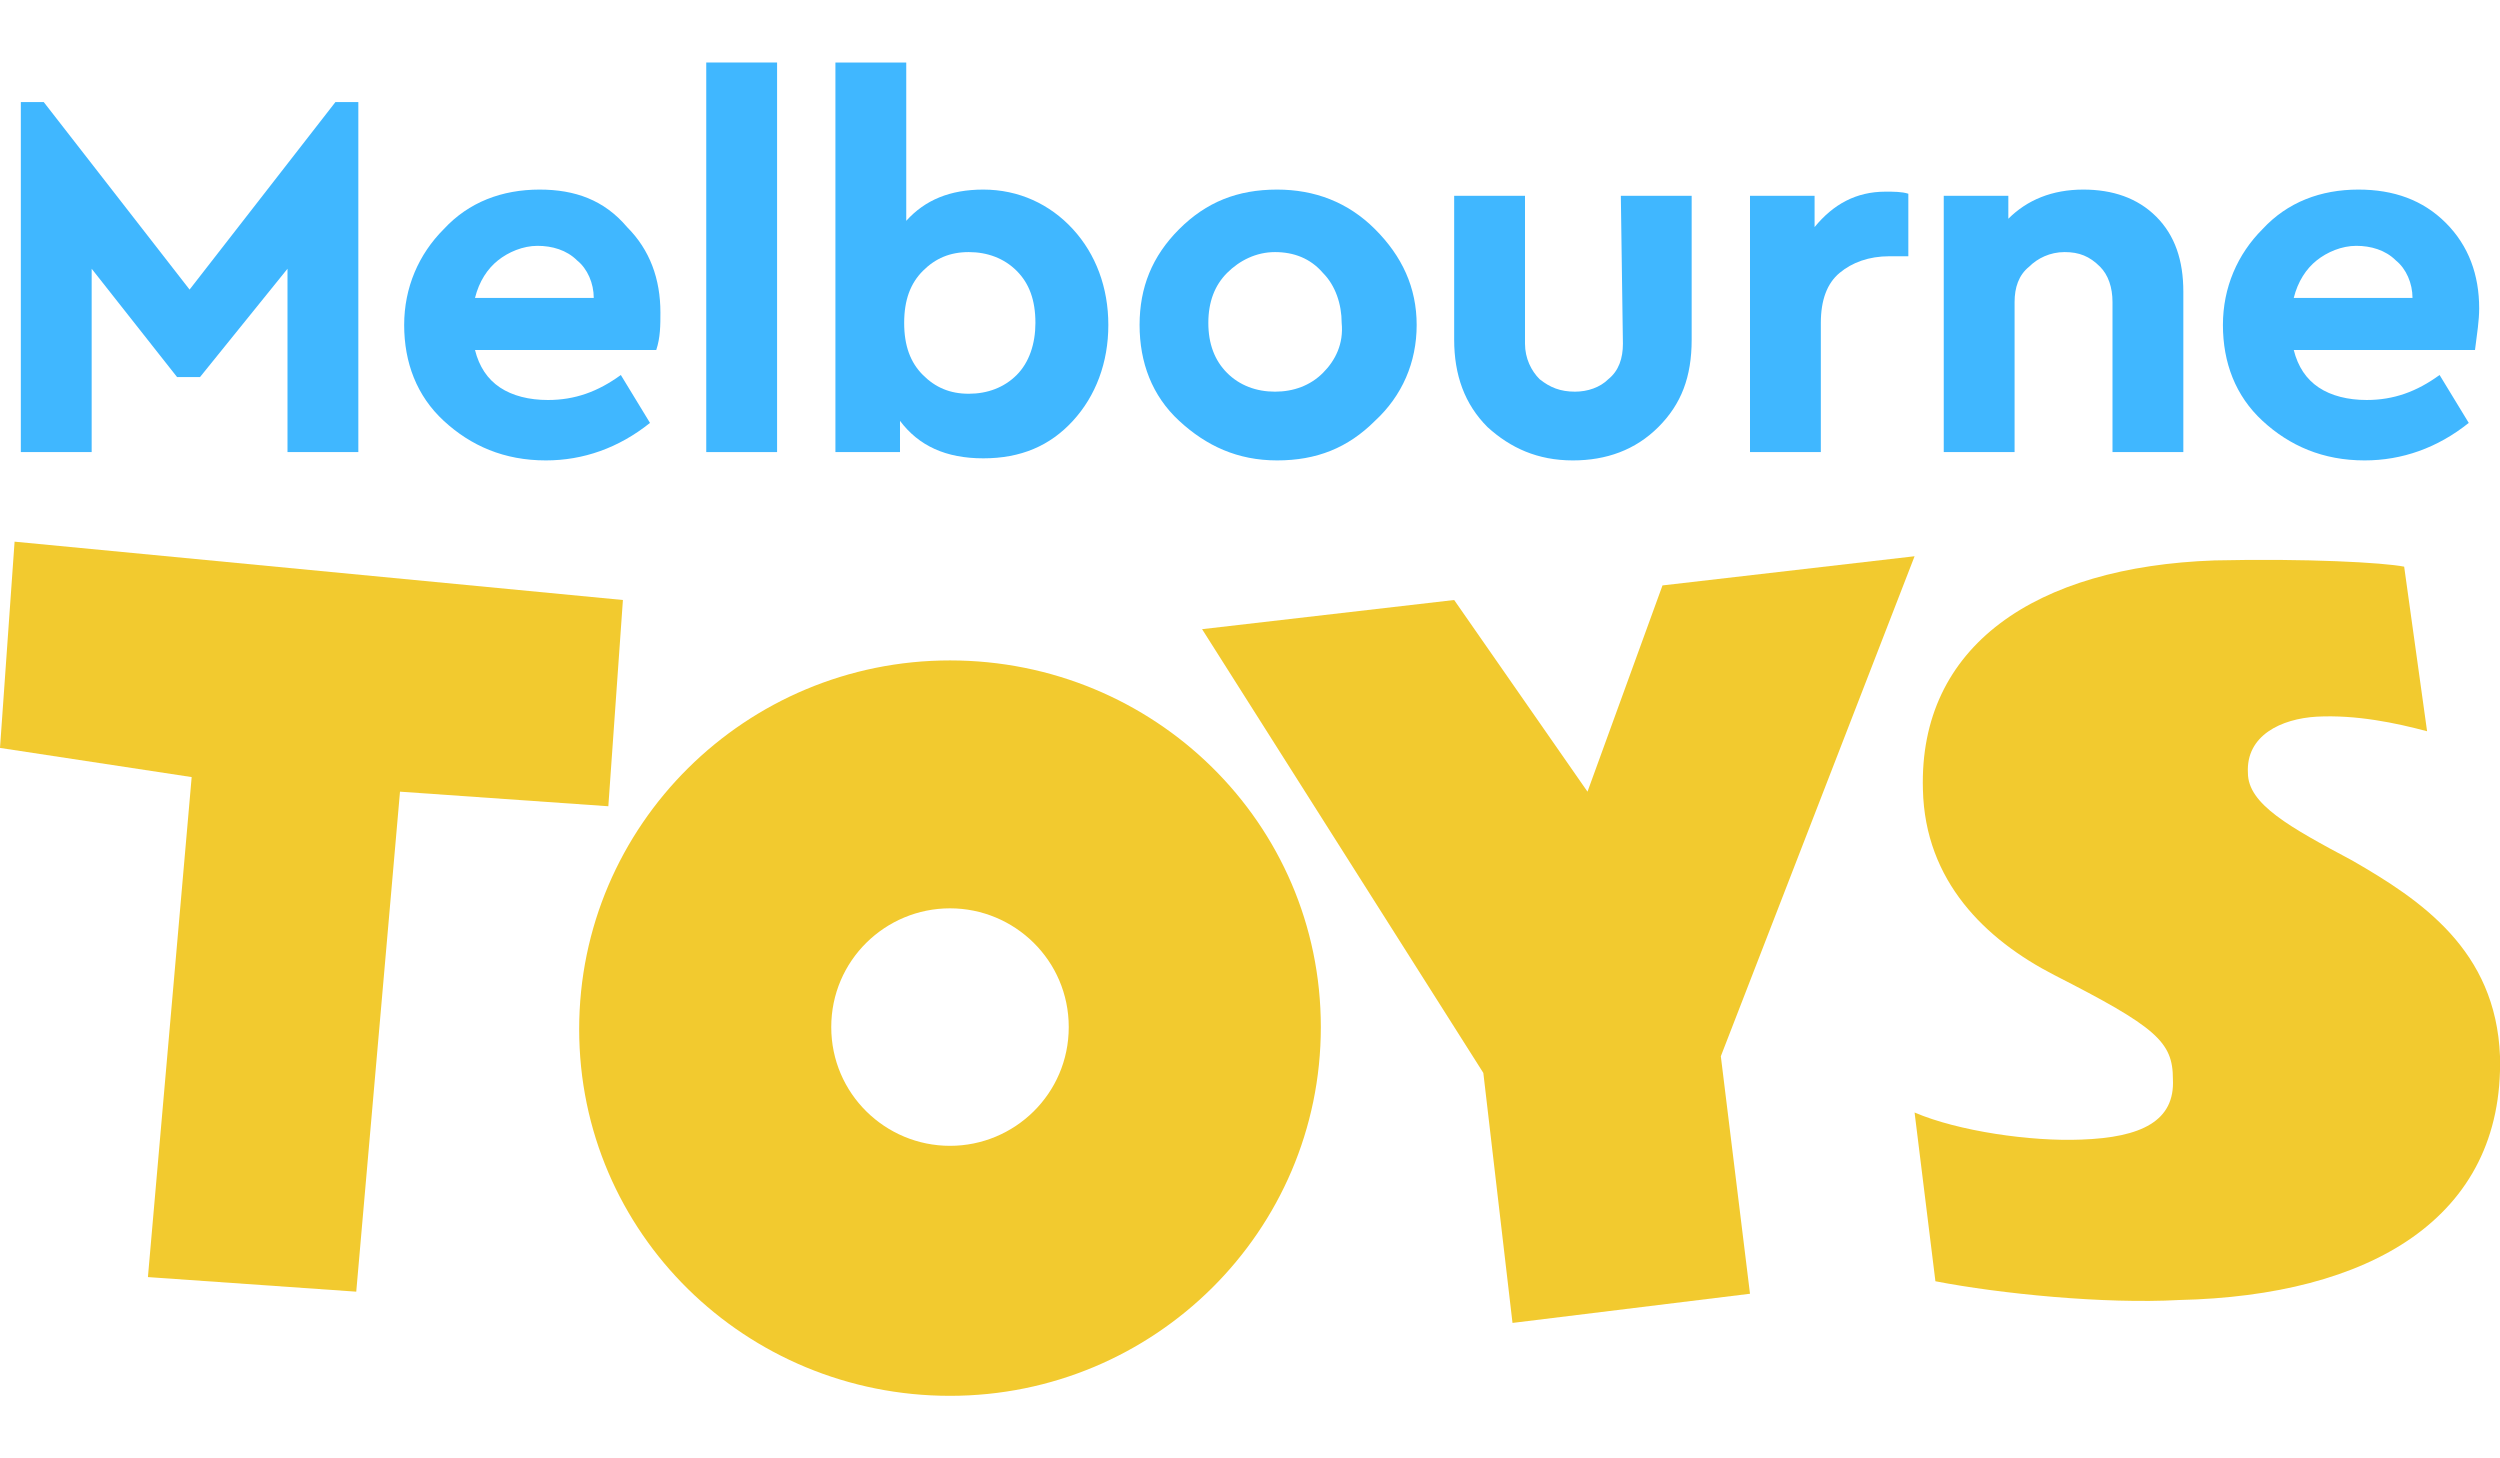
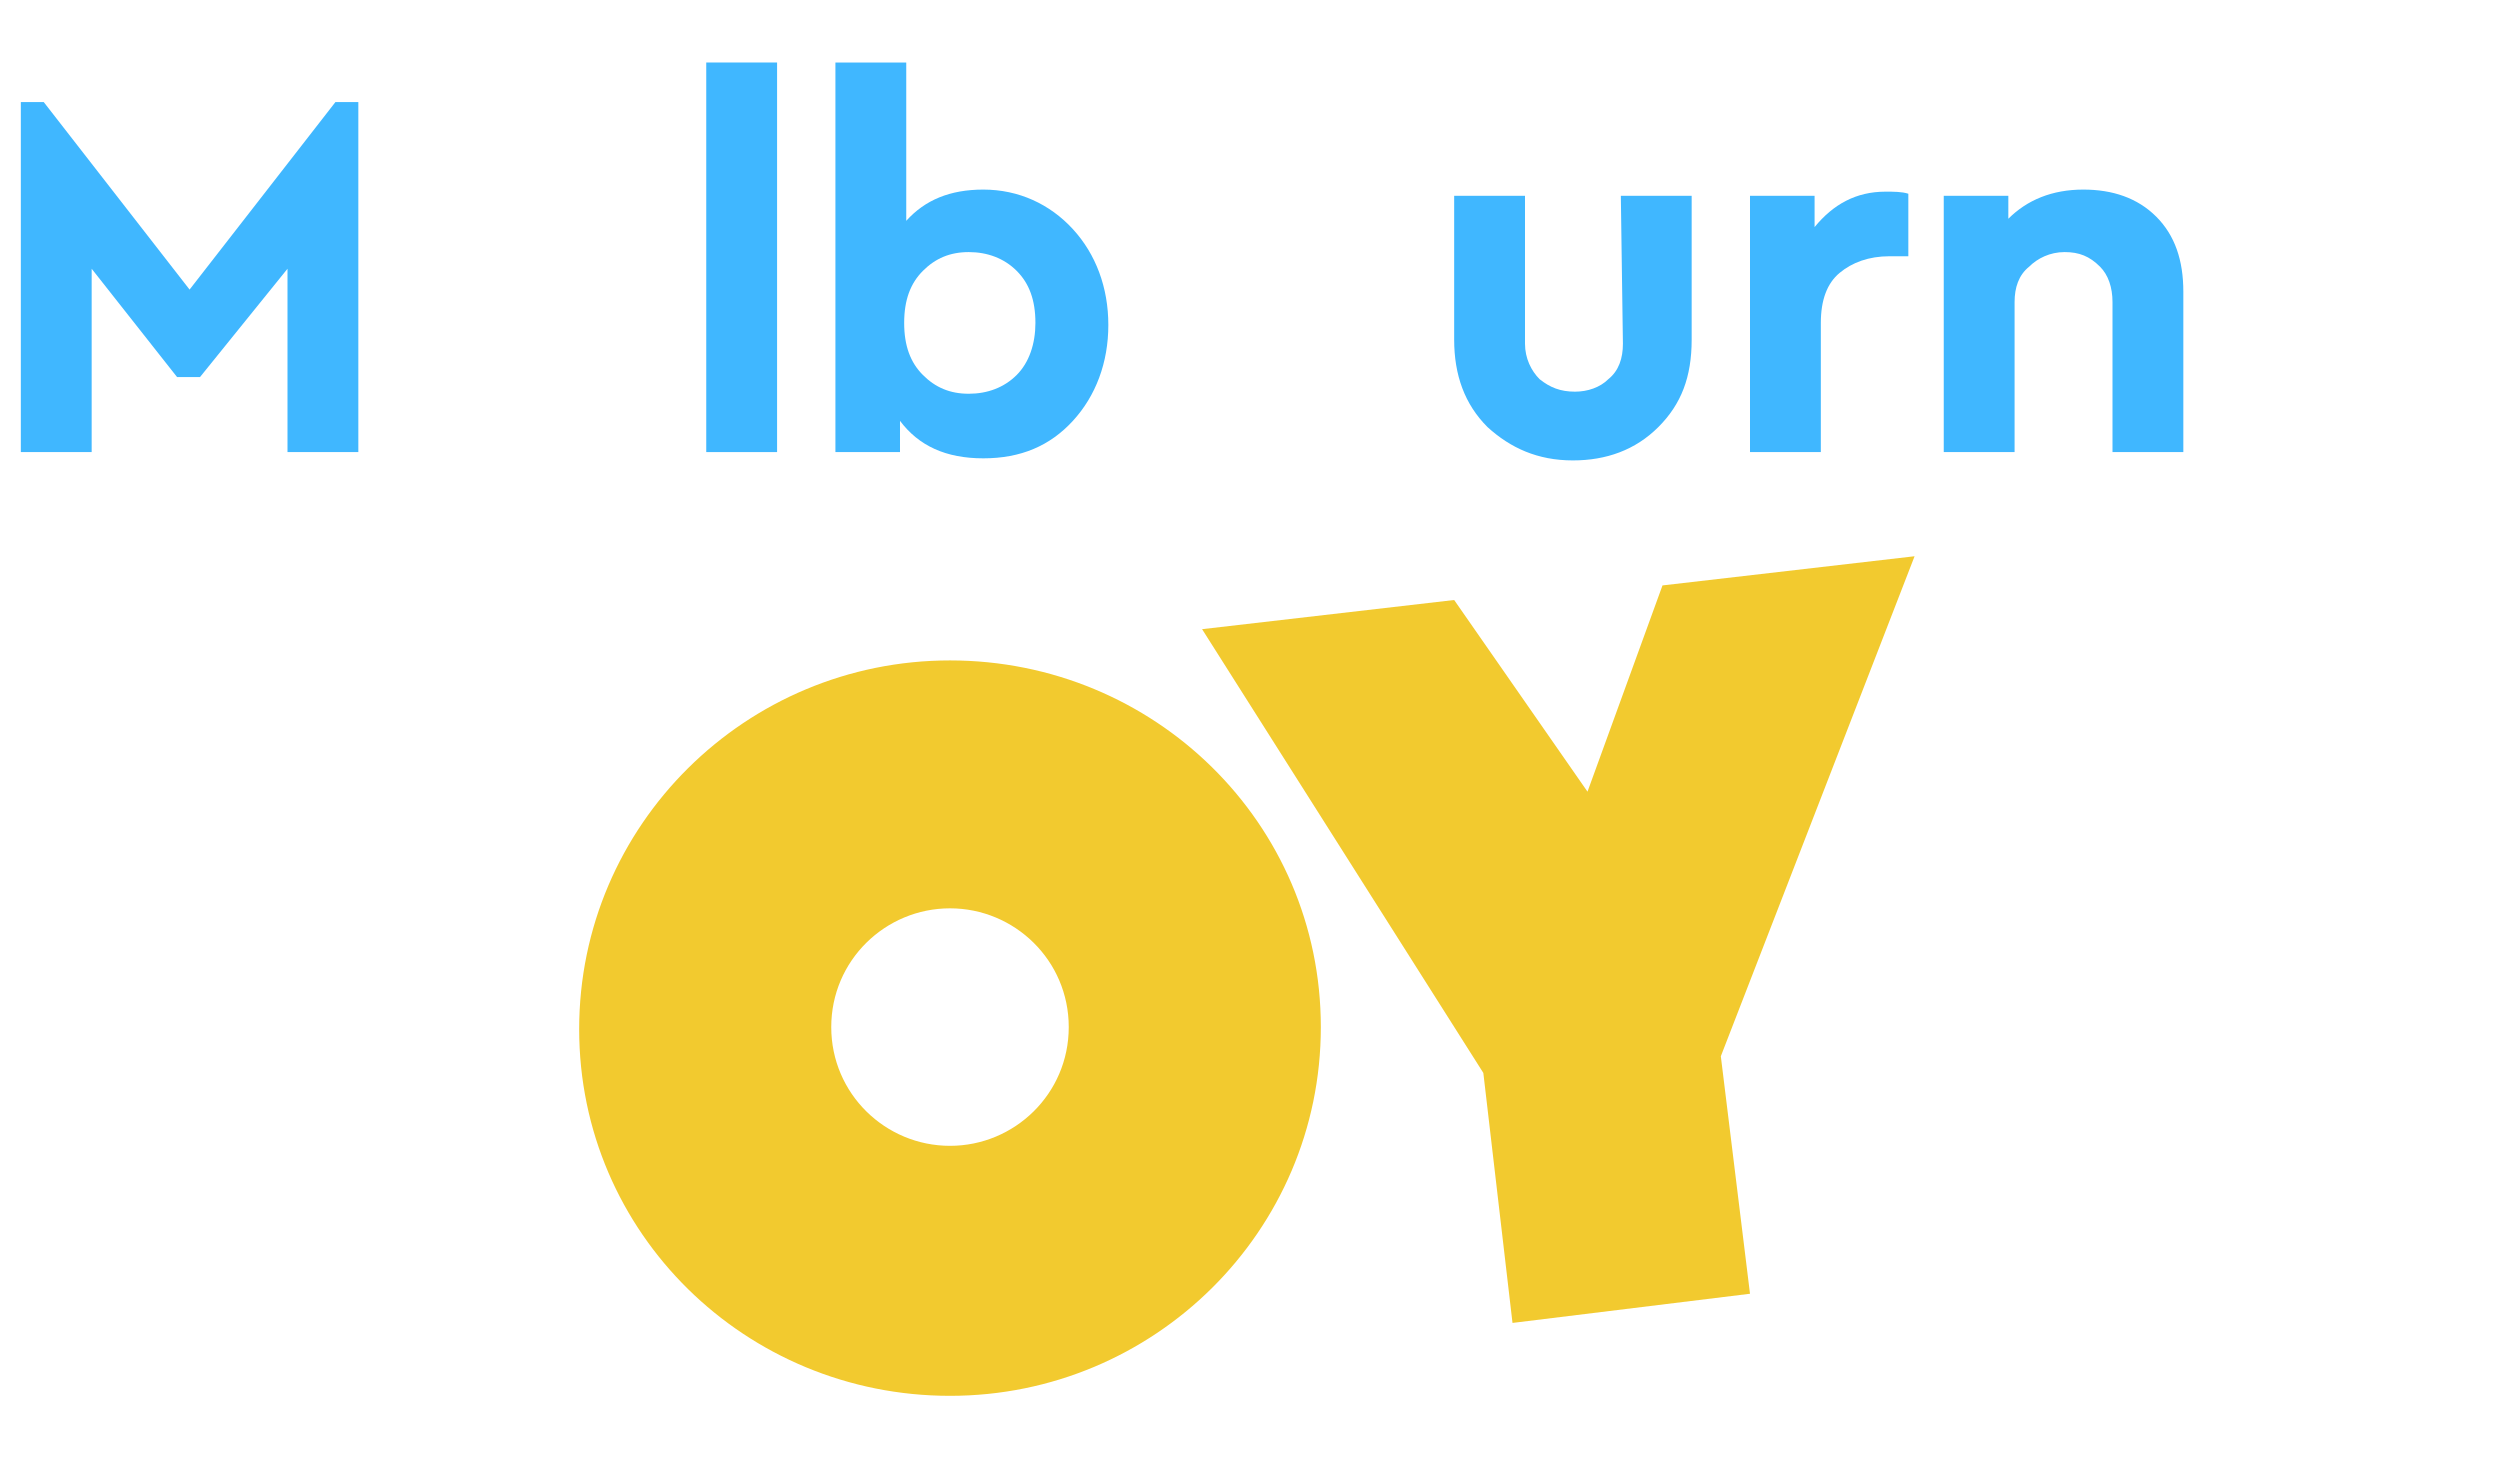
<svg xmlns="http://www.w3.org/2000/svg" version="1.1" id="Layer_1" x="0px" y="0px" width="120px" height="70px" viewBox="0 0 120 70" style="enable-background:new 0 0 120 70;" xml:space="preserve">
  <style type="text/css">
	.st0{fill-rule:evenodd;clip-rule:evenodd;fill:#F2CA2F;}
	.st1{fill:#F2CA2F;}
	.st2{fill:#40B7FF;}
</style>
-   <path class="st0" d="M0.7,26l29.2,2.8l-0.7,9.9l-10-0.7l-2.1,24l-10-0.7l2.1-24L0,35.9L0.7,26z" />
  <path class="st0" d="M45.6,31.7c-9.8,0-17.8,7.9-17.8,17.7S35.8,67,45.6,67s17.8-7.9,17.8-17.7S55.4,31.7,45.6,31.7z M45.6,55  c-3.1,0-5.7-2.5-5.7-5.7s2.6-5.7,5.7-5.7s5.7,2.5,5.7,5.7S48.7,55,45.6,55z" />
  <path class="st0" d="M57.7,30.2l12.1-1.4l6.4,9.2l3.6-9.9l12.1-1.4l-9.3,24L84,62.1l-11.4,1.4l-1.4-12L57.7,30.2z" />
-   <path class="st1" d="M120,50.7c-0.2-5.1-3.8-7.5-7.1-9.4c-3-1.6-5-2.7-5-4.2c-0.1-1.8,1.6-2.6,3.3-2.7c1.9-0.1,3.8,0.3,5.3,0.7  l-1.1-7.9c-1-0.2-4.7-0.4-9.1-0.3c-8.6,0.3-14.2,4.1-14,11c0.1,4.4,3,7.2,6.3,8.9c4.9,2.5,5.7,3.2,5.7,5c0.1,2-1.5,2.8-4.4,2.9  c-2.4,0.1-5.9-0.4-8-1.3l1,8.1c3.1,0.6,8.1,1.1,11.7,0.9C113.7,62.2,120.2,58.5,120,50.7z" />
  <polygon class="st2" points="9.1,13.9 2.1,4.9 1,4.9 1,21.7 4.4,21.7 4.4,12.9 8.5,18.1 9.6,18.1 13.8,12.9 13.8,21.7 17.2,21.7   17.2,4.9 16.1,4.9 " />
-   <path class="st2" d="M25.9,9.1c-1.8,0-3.4,0.6-4.6,1.9c-1.2,1.2-1.9,2.8-1.9,4.6s0.6,3.4,1.9,4.6s2.9,1.9,4.9,1.9  c1.8,0,3.5-0.6,5-1.8L29.8,18c-1.1,0.8-2.2,1.2-3.5,1.2c-0.9,0-1.7-0.2-2.3-0.6c-0.6-0.4-1-1-1.2-1.8h8.7c0.2-0.6,0.2-1.2,0.2-1.8  c0-1.6-0.5-3-1.6-4.1C29,9.6,27.6,9.1,25.9,9.1z M22.8,14.3c0.2-0.8,0.6-1.4,1.1-1.8c0.5-0.4,1.2-0.7,1.9-0.7c0.7,0,1.4,0.2,1.9,0.7  c0.5,0.4,0.8,1.1,0.8,1.8H22.8z" />
  <rect x="33.9" y="3" class="st2" width="3.4" height="18.7" />
  <path class="st2" d="M47.2,9.1c-1.6,0-2.8,0.5-3.7,1.5V3h-3.4v18.7h3.1v-1.5c0.9,1.2,2.2,1.8,4,1.8s3.2-0.6,4.3-1.8  c1.1-1.2,1.7-2.8,1.7-4.6s-0.6-3.4-1.7-4.6S48.9,9.1,47.2,9.1z M48.8,18c-0.6,0.6-1.4,0.9-2.3,0.9c-0.9,0-1.6-0.3-2.2-0.9  c-0.6-0.6-0.9-1.4-0.9-2.5s0.3-1.9,0.9-2.5c0.6-0.6,1.3-0.9,2.2-0.9s1.7,0.3,2.3,0.9c0.6,0.6,0.9,1.4,0.9,2.5  C49.7,16.5,49.4,17.4,48.8,18z" />
-   <path class="st2" d="M61.3,9.1c-1.9,0-3.4,0.6-4.7,1.9s-1.9,2.8-1.9,4.6s0.6,3.4,1.9,4.6c1.3,1.2,2.8,1.9,4.7,1.9s3.4-0.6,4.7-1.9  c1.3-1.2,2-2.8,2-4.6s-0.7-3.3-2-4.6S63.1,9.1,61.3,9.1z M63.5,17.9c-0.6,0.6-1.4,0.9-2.3,0.9c-0.9,0-1.7-0.3-2.3-0.9  S58,16.5,58,15.5s0.3-1.8,0.9-2.4c0.6-0.6,1.4-1,2.3-1c0.9,0,1.7,0.3,2.3,1c0.6,0.6,0.9,1.5,0.9,2.4C64.5,16.5,64.1,17.3,63.5,17.9z  " />
  <path class="st2" d="M77.9,16.5c0,0.7-0.2,1.3-0.7,1.7c-0.4,0.4-1,0.6-1.6,0.6c-0.7,0-1.2-0.2-1.7-0.6c-0.4-0.4-0.7-1-0.7-1.7V9.4  h-3.4v6.9c0,1.7,0.5,3.1,1.6,4.2c1.1,1,2.4,1.6,4.1,1.6c1.6,0,3-0.5,4.1-1.6s1.6-2.4,1.6-4.2V9.4h-3.4L77.9,16.5L77.9,16.5z" />
  <path class="st2" d="M87.1,10.9V9.4H84v12.3h3.4v-6.2c0-1.1,0.3-1.9,0.9-2.4c0.6-0.5,1.4-0.8,2.4-0.8h0.9v-3  c-0.3-0.1-0.7-0.1-1.1-0.1C89.1,9.2,88,9.8,87.1,10.9z" />
  <path class="st2" d="M100,9.1c-1.5,0-2.7,0.5-3.6,1.4V9.4h-3.1v12.3h3.4v-7.2c0-0.7,0.2-1.3,0.7-1.7c0.4-0.4,1-0.7,1.7-0.7  s1.2,0.2,1.7,0.7c0.4,0.4,0.6,1,0.6,1.7v7.2h3.4V14c0-1.5-0.4-2.7-1.3-3.6C102.6,9.5,101.4,9.1,100,9.1z" />
-   <path class="st2" d="M119,14.8c0-1.6-0.5-3-1.6-4.1s-2.5-1.6-4.2-1.6c-1.8,0-3.4,0.6-4.6,1.9c-1.2,1.2-1.9,2.8-1.9,4.6  s0.6,3.4,1.9,4.6s2.9,1.9,4.9,1.9c1.8,0,3.5-0.6,5-1.8l-1.4-2.3c-1.1,0.8-2.2,1.2-3.5,1.2c-0.9,0-1.7-0.2-2.3-0.6s-1-1-1.2-1.8h8.7  C118.9,16,119,15.4,119,14.8z M110.1,14.3c0.2-0.8,0.6-1.4,1.1-1.8c0.5-0.4,1.2-0.7,1.9-0.7c0.7,0,1.4,0.2,1.9,0.7  c0.5,0.4,0.8,1.1,0.8,1.8H110.1z" />
</svg>